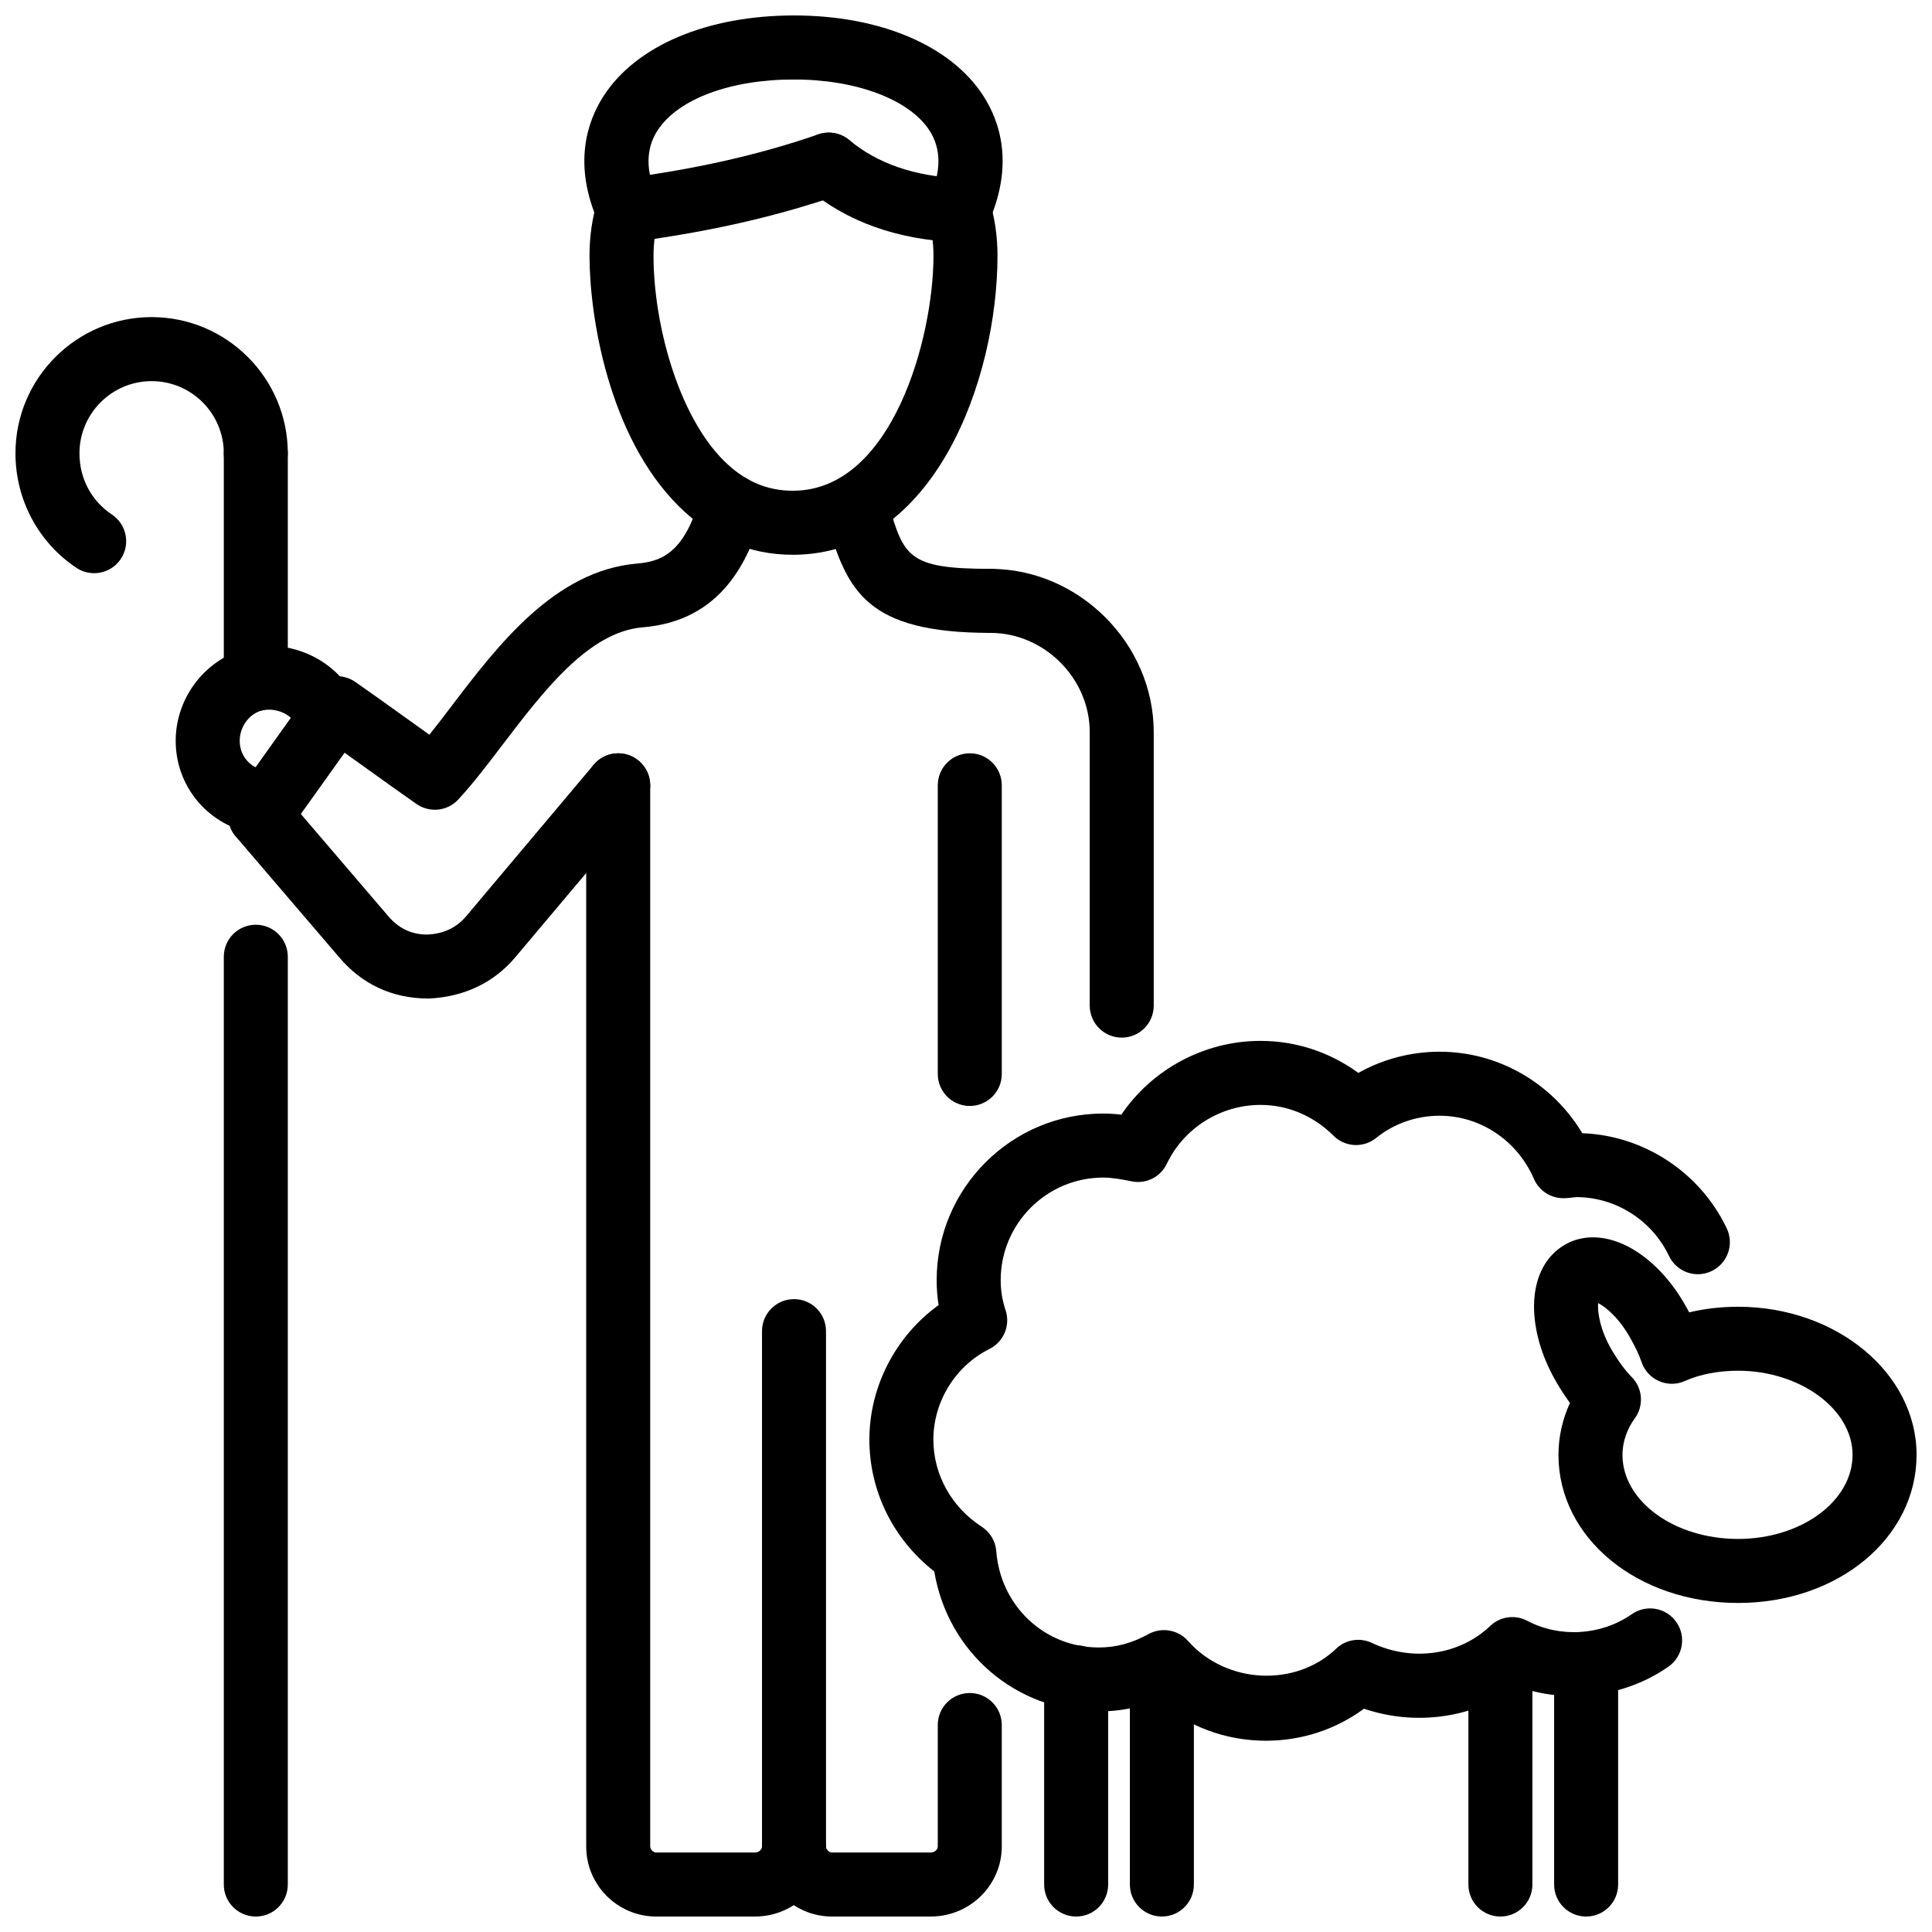
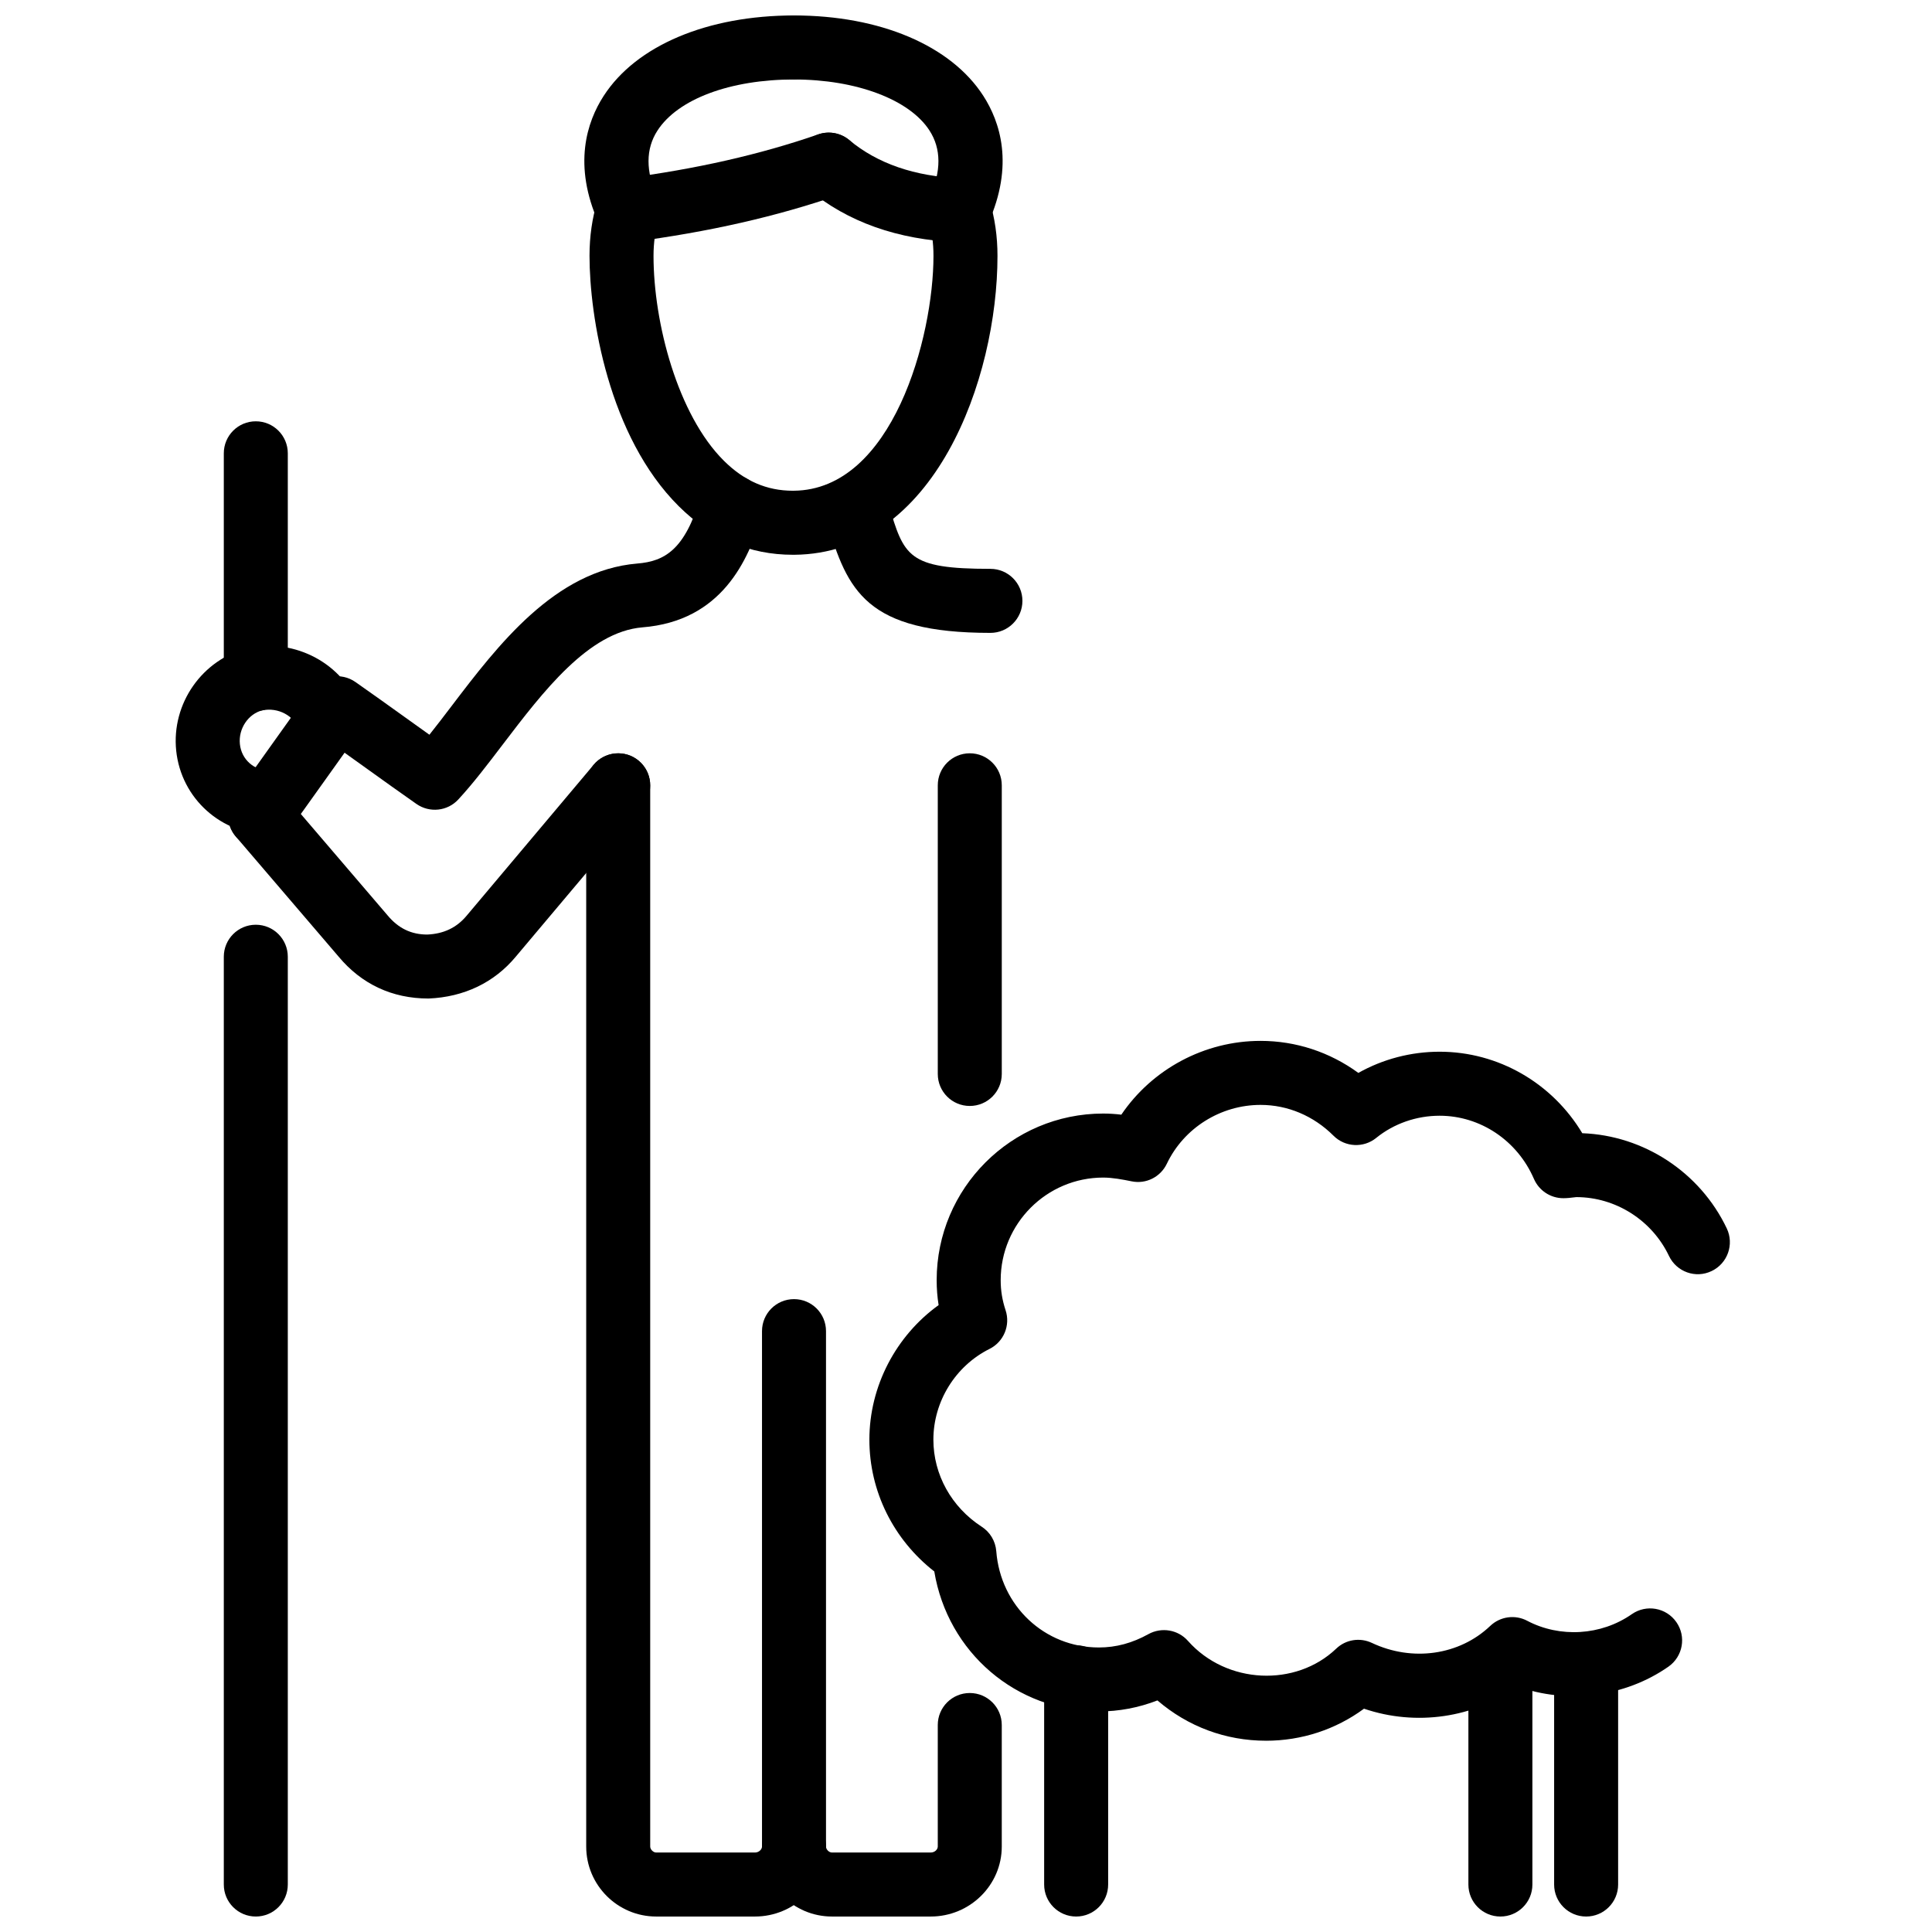
<svg xmlns="http://www.w3.org/2000/svg" width="800px" height="800px" version="1.1" viewBox="144 144 512 512">
  <defs>
    <clipPath id="k">
      <path d="m298 148.09h65v60.906h-65z" />
    </clipPath>
    <clipPath id="h">
      <path d="m345 148.09h65v60.906h-65z" />
    </clipPath>
    <clipPath id="g">
      <path d="m299 343h64v308.9h-64z" />
    </clipPath>
    <clipPath id="f">
      <path d="m345 343h65v308.9h-65z" />
    </clipPath>
    <clipPath id="e">
      <path d="m148.09 228h72.906v68h-72.906z" />
    </clipPath>
    <clipPath id="d">
      <path d="m203 389h18v262.9h-18z" />
    </clipPath>
    <clipPath id="c">
      <path d="m550 471h101.9v98h-101.9z" />
    </clipPath>
    <clipPath id="b">
      <path d="m420 580h18v71.902h-18z" />
    </clipPath>
    <clipPath id="a">
      <path d="m443 580h18v71.902h-18z" />
    </clipPath>
    <clipPath id="j">
      <path d="m533 578h18v73.902h-18z" />
    </clipPath>
    <clipPath id="i">
      <path d="m555 578h18v73.902h-18z" />
    </clipPath>
  </defs>
  <path d="m354.11 291.02c-11.441 0-21.598-4.312-30.188-12.824-18.703-18.555-23.695-50.465-23.695-66.398 0-5.141 0.703-10.047 2.102-14.574 1.379-4.469 6.094-6.973 10.602-5.613 4.477 1.379 6.996 6.129 5.606 10.605-0.891 2.906-1.348 6.133-1.348 9.578 0 17.801 6.418 42.188 18.684 54.348 5.371 5.32 11.332 7.91 18.238 7.91 0.09 0 0.168 0 0.246-0.004 26.164-0.223 37.023-40.656 37.023-62.254 0-3.449-0.457-6.672-1.348-9.578-1.379-4.477 1.129-9.227 5.606-10.605 4.496-1.371 9.223 1.133 10.602 5.613 1.398 4.527 2.102 9.43 2.102 14.574 0 32.703-16.703 78.898-53.844 79.223h-0.387z" />
  <path d="m310.42 208.2c-4.199 0-7.848-3.117-8.402-7.387-0.605-4.644 2.664-8.906 7.312-9.512 19.16-2.5 36.012-6.324 51.523-11.691 4.418-1.535 9.262 0.812 10.789 5.25 1.535 4.422-0.812 9.258-5.242 10.789-16.625 5.742-34.566 9.824-54.875 12.473-0.375 0.051-0.742 0.078-1.105 0.078z" />
  <g clip-path="url(#k)">
    <path d="m310.43 208.2c-3.231 0-6.32-1.859-7.738-5.004-6.973-15.488-3.148-26.922 1.289-33.785 8.621-13.348 27.48-21.316 50.445-21.316 4.688 0 8.48 3.801 8.48 8.484 0 4.688-3.793 8.484-8.48 8.484-16.93 0-30.801 5.191-36.199 13.551-3.129 4.836-3.148 10.766-0.059 17.613 1.922 4.269 0.02 9.293-4.25 11.215-1.129 0.516-2.32 0.758-3.488 0.758z" />
  </g>
  <g clip-path="url(#h)">
    <path d="m398.13 208.2c-1.168 0-2.359-0.242-3.488-0.754-4.269-1.922-6.172-6.945-4.25-11.215 3.09-6.859 3.07-12.801-0.07-17.648-5.301-8.211-19.398-13.52-35.902-13.52-4.688 0-8.48-3.801-8.48-8.484s3.797-8.484 8.48-8.484c22.797 0 41.551 7.957 50.156 21.281 4.438 6.871 8.273 18.316 1.289 33.82-1.414 3.141-4.508 5.004-7.734 5.004z" />
  </g>
  <path d="m398.14 208.2c-0.117 0-0.238-0.004-0.348-0.012-15.871-0.633-29.195-5.359-39.605-14.043-3.598-3-4.07-8.352-1.07-11.949 2.992-3.606 8.34-4.066 11.949-1.078 7.469 6.231 17.355 9.641 29.402 10.121 4.688 0.188 8.32 4.133 8.145 8.812-0.191 4.566-3.945 8.148-8.473 8.148z" />
  <g clip-path="url(#g)">
    <path d="m344.07 651.9h-26.172c-10.223 0-18.547-8.32-18.547-18.547v-281.24c0-4.688 3.793-8.484 8.48-8.484s8.48 3.801 8.48 8.484v281.24c0 0.773 0.812 1.586 1.586 1.586h26.172c1.07 0 1.871-0.844 1.871-1.586v-136.59c0-4.688 3.793-8.48 8.48-8.48s8.48 3.793 8.48 8.48v136.59c0 10.227-8.449 18.547-18.832 18.547z" />
  </g>
  <path d="m212.93 368.66c-1.723 0-3.469-0.531-4.973-1.621-3.793-2.754-4.637-8.059-1.883-11.852 3.438-4.719 6.797-9.445 10.156-14.168 3.398-4.769 6.797-9.535 10.254-14.305 2.723-3.734 7.934-4.633 11.73-1.961 4.34 3.035 8.68 6.148 13.016 9.258 2.188 1.57 4.379 3.141 6.566 4.699 1.91-2.387 3.883-4.977 5.914-7.648 12.176-15.996 27.332-35.902 49.168-37.719 7.312-0.586 12.641-3.719 16.723-17.531 1.328-4.488 6.012-7.055 10.531-5.734 4.496 1.328 7.062 6.047 5.734 10.539-3.516 11.918-10.621 27.957-31.613 29.637-14.285 1.188-26.371 17.074-37.043 31.082-4.043 5.316-7.867 10.328-11.758 14.535-2.871 3.121-7.617 3.609-11.086 1.188-4.34-3.035-8.68-6.148-13.016-9.258-2.012-1.441-4.023-2.883-6.035-4.32-1.762 2.461-3.516 4.918-5.262 7.375-3.398 4.769-6.797 9.535-10.254 14.305-1.66 2.285-4.246 3.5-6.871 3.5z" />
  <path d="m257.55 408.62c-9.648 0-17.762-3.844-23.816-11.105l-27.242-31.824c-3.043-3.562-2.625-8.918 0.93-11.961 3.566-3.035 8.918-2.629 11.969 0.926l27.312 31.914c2.871 3.457 6.289 5.094 10.52 5.094 4.328-0.188 7.758-1.785 10.441-4.996l33.672-40.008c3.023-3.586 8.391-4.035 11.949-1.023 3.586 3.016 4.051 8.367 1.031 11.953l-33.645 39.957c-5.688 6.836-13.68 10.68-23.094 11.074h-0.027z" />
  <path d="m215.53 365.21c-12.848 0-23.52-9.578-24.836-22.281-1.289-12.484 6.894-24.184 19.031-27.215 12.68-2.641 25.254 4.246 29.57 15.926 1.625 4.394-0.613 9.273-5.012 10.898-4.398 1.633-9.273-0.621-10.898-5.012-1.438-3.875-5.676-6.141-9.887-5.273-3.656 0.922-6.352 4.801-5.926 8.938 0.418 4.086 3.766 7.055 7.957 7.055 4.688 0 8.48 3.801 8.48 8.484 0 4.68-3.793 8.48-8.48 8.48z" />
-   <path d="m441.27 418.98c-4.688 0-8.48-3.793-8.48-8.48v-72.469c0-14.262-12.047-26.309-26.312-26.309-4.688 0-8.48-3.801-8.48-8.484 0-4.688 3.793-8.484 8.48-8.484 23.461 0 43.273 19.82 43.273 43.277v72.469c0 4.684-3.797 8.48-8.48 8.48z" />
  <path d="m406.47 311.72c-32.922 0-37.895-11.145-43.273-29.324l-0.516-1.754c-1.348-4.488 1.207-9.215 5.695-10.555 4.508-1.348 9.223 1.215 10.551 5.703l0.535 1.793c4.113 13.875 5.082 17.168 27.008 17.168 4.688 0 8.48 3.801 8.48 8.484s-3.793 8.484-8.48 8.484z" />
  <g clip-path="url(#f)">
    <path d="m390.65 651.9h-26.164c-10.223 0-18.547-8.32-18.547-18.547 0-4.688 3.793-8.48 8.48-8.48s8.48 3.793 8.48 8.48c0 0.781 0.801 1.586 1.586 1.586h26.164c1.102 0 1.871-0.832 1.871-1.586v-32.207c0-4.688 3.793-8.48 8.48-8.48s8.48 3.793 8.48 8.48v32.207c0 10.227-8.449 18.547-18.832 18.547zm10.352-214.81c-4.688 0-8.48-3.793-8.48-8.48v-76.496c0-4.688 3.793-8.484 8.48-8.484s8.48 3.801 8.48 8.484v76.496c0 4.688-3.793 8.48-8.48 8.48z" />
  </g>
  <g clip-path="url(#e)">
-     <path d="m168.94 295.9c-1.613 0-3.25-0.461-4.695-1.426-10.113-6.742-16.148-18.086-16.148-30.348 0-19.898 16.188-36.09 36.09-36.09 19.895 0 36.082 16.191 36.082 36.09 0 4.688-3.793 8.484-8.48 8.484s-8.48-3.801-8.48-8.484c0-10.547-8.578-19.121-19.121-19.121-10.551 0-19.129 8.574-19.129 19.121 0 6.676 3.141 12.59 8.598 16.23 3.894 2.594 4.953 7.867 2.359 11.766-1.637 2.449-4.328 3.777-7.074 3.777z" />
-   </g>
+     </g>
  <path d="m211.79 332.43c-4.688 0-8.48-3.801-8.48-8.484v-59.812c0-4.688 3.793-8.484 8.48-8.484s8.48 3.801 8.48 8.484v59.812c0 4.684-3.797 8.484-8.48 8.484z" />
  <g clip-path="url(#d)">
    <path d="m211.79 651.9c-4.688 0-8.48-3.793-8.48-8.48v-245.87c0-4.688 3.793-8.484 8.48-8.484s8.48 3.801 8.48 8.484v245.87c0 4.688-3.797 8.48-8.48 8.48z" />
  </g>
  <path d="m479.5 605.31c-10.688 0-20.707-3.746-28.77-10.68-5.012 1.941-10.215 2.922-15.516 2.922-21.973 0-40.062-15.684-43.621-37.102-10.84-8.469-17.199-21.25-17.199-34.93 0-14.148 7.023-27.5 18.348-35.656-0.348-2.168-0.516-4.359-0.516-6.617 0-24.34 19.793-44.145 44.133-44.145 1.633 0 3.238 0.109 4.805 0.297 8.164-12.055 22.023-19.555 36.895-19.555 9.371 0 18.355 2.973 25.918 8.488 6.5-3.656 13.938-5.617 21.539-5.617 15.555 0 29.828 8.301 37.805 21.598 16.316 0.594 31.215 10.363 38.289 25.223 2.012 4.231 0.219 9.293-4.012 11.305-4.25 2.051-9.301 0.207-11.305-4.012-4.508-9.461-14.137-15.582-24.551-15.582-1.594 0.199-2.527 0.289-3.449 0.289-3.387 0-6.438-2.012-7.785-5.113-4.398-10.176-14.207-16.742-24.996-16.742-6.16 0-12.125 2.09-16.801 5.875-3.34 2.723-8.262 2.496-11.332-0.594-5.262-5.25-12.125-8.152-19.316-8.152-10.582 0-20.328 6.121-24.836 15.582-1.676 3.516-5.5 5.469-9.352 4.668-2.348-0.477-5.062-0.992-7.508-0.992-14.98 0-27.176 12.195-27.176 27.184 0 2.785 0.418 5.309 1.297 7.965 1.328 4.004-0.484 8.383-4.262 10.262-9.035 4.508-14.871 13.949-14.871 24.043 0 9.254 4.793 17.883 12.809 23.074 2.231 1.438 3.644 3.832 3.856 6.469 1.121 14.555 12.809 25.531 27.195 25.531 4.547 0 8.848-1.16 13.145-3.547 3.469-1.902 7.828-1.18 10.461 1.805 10.223 11.531 28.562 12.285 39.27 2.07 2.535-2.438 6.289-3.043 9.48-1.535 10.699 5.051 23.184 3.277 31.344-4.496 2.644-2.527 6.609-3.07 9.816-1.367 8.629 4.547 19.555 3.941 27.711-1.754 3.832-2.676 9.125-1.754 11.809 2.102 2.684 3.832 1.742 9.125-2.102 11.809-11.602 8.113-27.027 9.977-40.004 5.223-11.48 8.371-26.887 10.609-40.668 5.914-7.481 5.508-16.523 8.492-25.977 8.492z" />
  <g clip-path="url(#c)">
-     <path d="m604.6 568.8c-26.688 0-47.594-17.238-47.594-39.25 0-4.695 1.059-9.422 3.051-13.762-1.25-1.703-2.465-3.566-3.625-5.547-5.199-8.926-7.121-18.734-5.133-26.234 1.199-4.516 3.734-8.016 7.352-10.105 3.625-2.129 7.934-2.555 12.484-1.277 7.508 2.121 14.961 8.887 19.934 18.102 0.199 0.348 0.387 0.703 0.586 1.059 4.09-0.98 8.469-1.484 12.949-1.484 26.086 0 47.305 17.605 47.305 39.25-0.004 22.012-20.777 39.25-47.309 39.25zm-37.082-79.465c-0.188 2.348 0.465 7.023 3.578 12.363 1.703 2.922 3.586 5.477 5.301 7.203 2.953 2.961 3.301 7.629 0.832 10.996-2.102 2.863-3.258 6.289-3.258 9.648 0 12.285 13.742 22.289 30.633 22.289 16.734 0 30.344-10.008 30.344-22.289 0-12.078-13.898-22.289-30.344-22.289-5.223 0-10.094 0.941-14.098 2.723-2.168 0.98-4.688 0.992-6.875 0.012-2.188-0.961-3.863-2.812-4.625-5.082-0.664-2-1.605-3.863-2.812-6.035-2.957-5.465-6.574-8.469-8.676-9.539z" />
-   </g>
+     </g>
  <g clip-path="url(#b)">
    <path d="m429.19 651.9c-4.688 0-8.48-3.793-8.48-8.48v-54.922c0-4.688 3.793-8.48 8.48-8.48s8.48 3.793 8.48 8.48v54.922c0 4.688-3.793 8.48-8.48 8.48z" />
  </g>
  <g clip-path="url(#a)">
-     <path d="m451.91 651.9c-4.688 0-8.48-3.793-8.48-8.48v-54.922c0-4.688 3.793-8.48 8.48-8.48s8.48 3.793 8.48 8.48v54.922c0 4.688-3.797 8.48-8.48 8.48z" />
-   </g>
+     </g>
  <g clip-path="url(#j)">
    <path d="m541.62 651.9c-4.688 0-8.48-3.793-8.48-8.48v-56.367c0-4.688 3.793-8.48 8.48-8.48s8.48 3.793 8.48 8.48v56.371c0 4.684-3.793 8.477-8.48 8.477z" />
  </g>
  <g clip-path="url(#i)">
    <path d="m564.34 651.9c-4.688 0-8.48-3.793-8.48-8.48v-56.367c0-4.688 3.793-8.48 8.48-8.48s8.48 3.793 8.48 8.48v56.371c0 4.684-3.793 8.477-8.48 8.477z" />
  </g>
</svg>